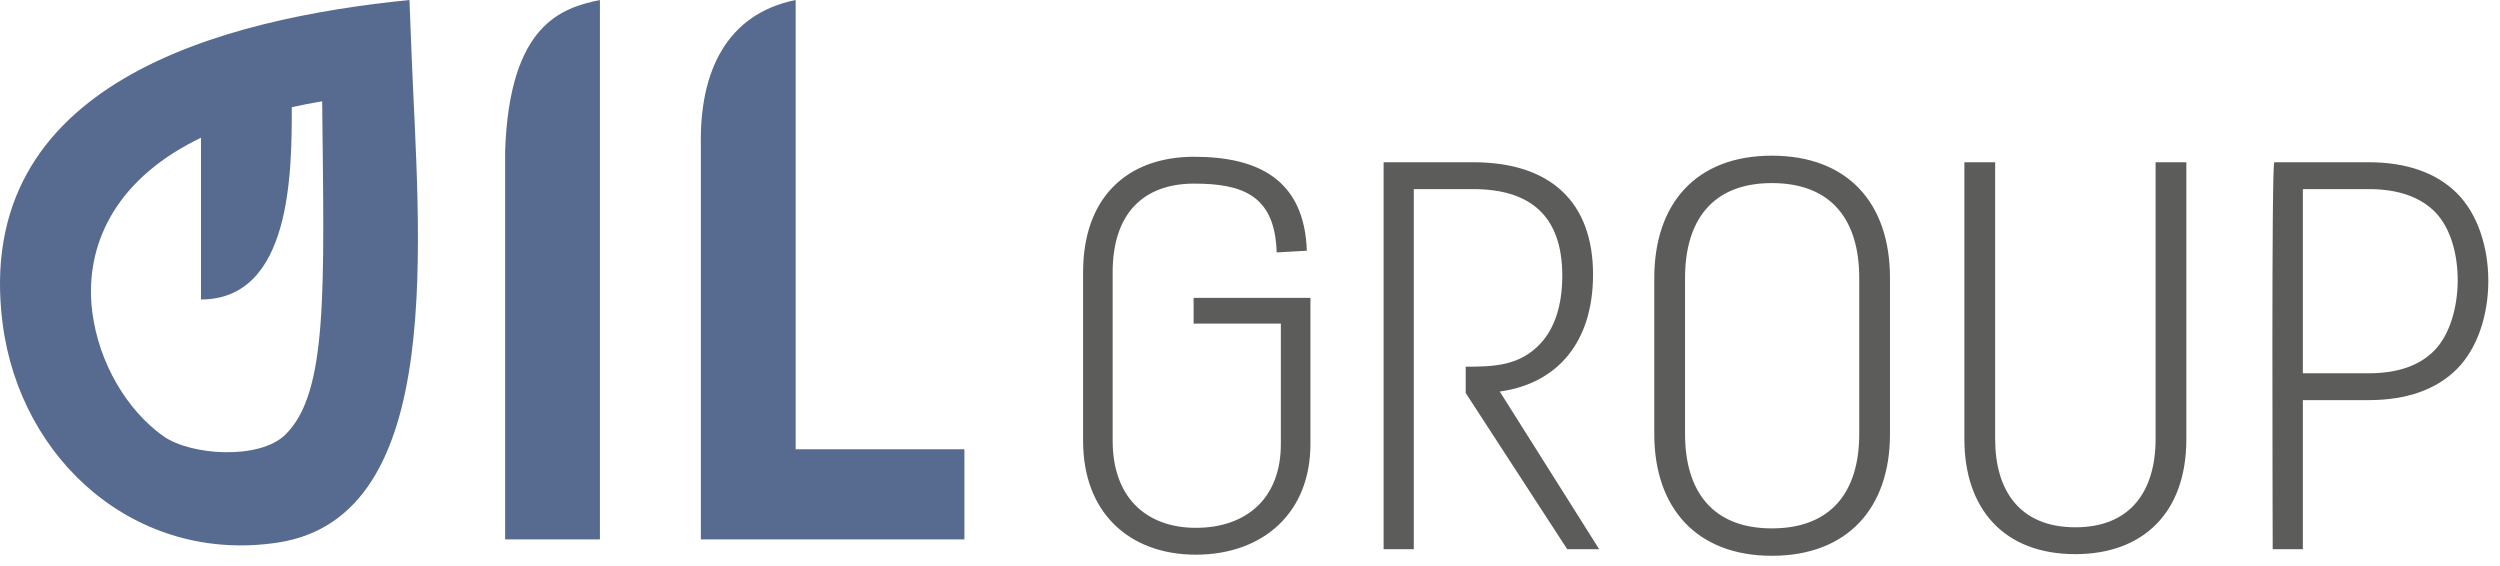
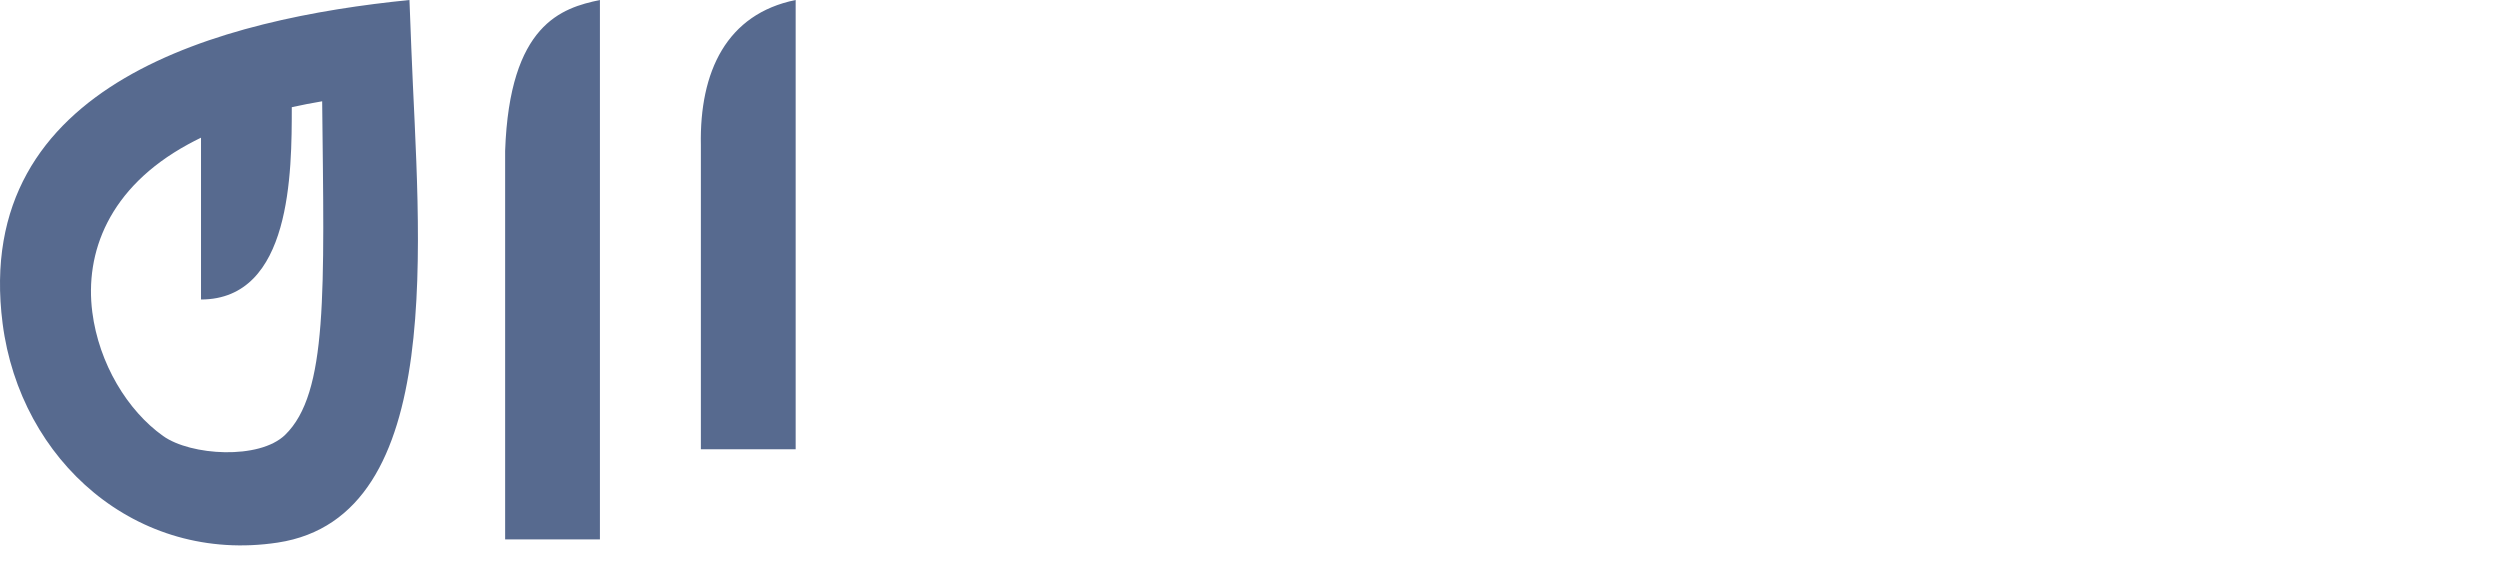
<svg xmlns="http://www.w3.org/2000/svg" width="181" height="41" viewBox="0 0 181 41" fill="none">
-   <path d="M92.621 37.955C91.132 39.393 89.011 40.159 86.58 40.159C84.165 40.159 82.073 39.389 80.61 37.91C79.232 36.517 78.415 34.499 78.415 31.905V19.723C78.415 17.032 79.192 14.982 80.534 13.583C81.958 12.098 84.014 11.35 86.451 11.35C88.767 11.35 90.759 11.759 92.198 12.813C93.644 13.871 94.527 15.572 94.615 18.153L92.436 18.275C92.372 16.719 92.04 15.131 90.667 14.202C89.62 13.493 88.159 13.294 86.451 13.294C84.64 13.294 83.119 13.828 82.078 14.962C81.114 16.012 80.556 17.582 80.556 19.723V31.905C80.556 33.947 81.151 35.483 82.148 36.526C83.229 37.658 84.788 38.215 86.58 38.215C88.425 38.215 90.007 37.666 91.103 36.584C92.13 35.571 92.734 34.087 92.734 32.144V23.43H86.418V21.566H94.875V32.144C94.875 34.628 94.033 36.592 92.621 37.955V37.955ZM115.78 39.762H113.466L106.117 28.453V26.549C108.161 26.549 110.046 26.49 111.55 24.849C112.565 23.741 113.109 22.099 113.109 19.961C113.109 15.688 110.857 13.691 106.652 13.691H102.359V39.762H100.174V11.747H106.652C109.465 11.747 111.629 12.468 113.095 13.841C114.572 15.223 115.336 17.261 115.336 19.882C115.336 22.316 114.696 24.297 113.518 25.74C112.359 27.16 110.681 28.056 108.584 28.348L115.78 39.762V39.762ZM128.281 40.239C122.835 40.239 119.77 36.772 119.77 31.429V20.12C119.77 14.746 122.789 11.271 128.281 11.271C133.789 11.271 136.835 14.716 136.835 20.12V31.429C136.835 36.802 133.743 40.239 128.281 40.239V40.239ZM128.281 38.255C132.606 38.255 134.608 35.576 134.608 31.429V20.12C134.608 15.963 132.631 13.255 128.281 13.255C123.949 13.255 121.998 15.995 121.998 20.12V31.429C121.998 35.544 123.973 38.255 128.281 38.255V38.255ZM156.169 37.897C154.752 39.368 152.704 40.12 150.257 40.12C145.087 40.12 142.221 36.849 142.221 31.786V11.747H144.449V31.786C144.449 35.565 146.27 38.176 150.257 38.176C154.243 38.176 156.064 35.565 156.064 31.786V11.747H158.292V31.786C158.292 34.451 157.518 36.498 156.169 37.897V37.897ZM164.662 11.747H171.496C174.244 11.747 176.386 12.517 177.852 13.958C180.922 16.974 180.907 23.658 177.895 26.702C176.423 28.189 174.26 28.969 171.496 28.969H166.727V39.762H164.543C164.544 37.307 164.445 11.747 164.662 11.747V11.747ZM166.727 27.025H171.496C173.625 27.025 175.228 26.453 176.297 25.323C178.439 23.059 178.524 17.629 176.315 15.365C175.26 14.284 173.684 13.712 171.613 13.691L166.727 13.691V27.025V27.025Z" fill="#5C5C5B" />
-   <path d="M29.78 3.491C30.302 17.084 32.475 37.411 20.102 39.284C9.894 40.828 1.468 33.372 0.189 23.421C-2.06 5.913 16.206 1.348 29.645 0L29.78 3.491ZM36.572 10.916V39.054H43.434V9.76562e-05C40.673 0.577 36.892 1.738 36.572 10.916ZM57.606 32.526V9.76562e-05C52.614 1.008 50.636 5.178 50.743 10.515V39.054H69.824V32.526H57.606ZM21.125 7.761C21.125 12.436 21.112 21.671 14.553 21.684V9.968C14.229 10.125 13.916 10.287 13.614 10.452C7.845 13.602 6.134 18.322 6.683 22.6C7.161 26.326 9.231 29.733 11.812 31.568C13.818 32.994 18.777 33.296 20.642 31.486C23.748 28.47 23.474 21.166 23.325 7.333C22.561 7.462 21.828 7.605 21.125 7.761Z" fill="#576A8F" />
+   <path d="M29.78 3.491C30.302 17.084 32.475 37.411 20.102 39.284C9.894 40.828 1.468 33.372 0.189 23.421C-2.06 5.913 16.206 1.348 29.645 0L29.78 3.491ZM36.572 10.916V39.054H43.434V9.76562e-05C40.673 0.577 36.892 1.738 36.572 10.916ZM57.606 32.526V9.76562e-05C52.614 1.008 50.636 5.178 50.743 10.515V39.054V32.526H57.606ZM21.125 7.761C21.125 12.436 21.112 21.671 14.553 21.684V9.968C14.229 10.125 13.916 10.287 13.614 10.452C7.845 13.602 6.134 18.322 6.683 22.6C7.161 26.326 9.231 29.733 11.812 31.568C13.818 32.994 18.777 33.296 20.642 31.486C23.748 28.47 23.474 21.166 23.325 7.333C22.561 7.462 21.828 7.605 21.125 7.761Z" fill="#576A8F" />
</svg>